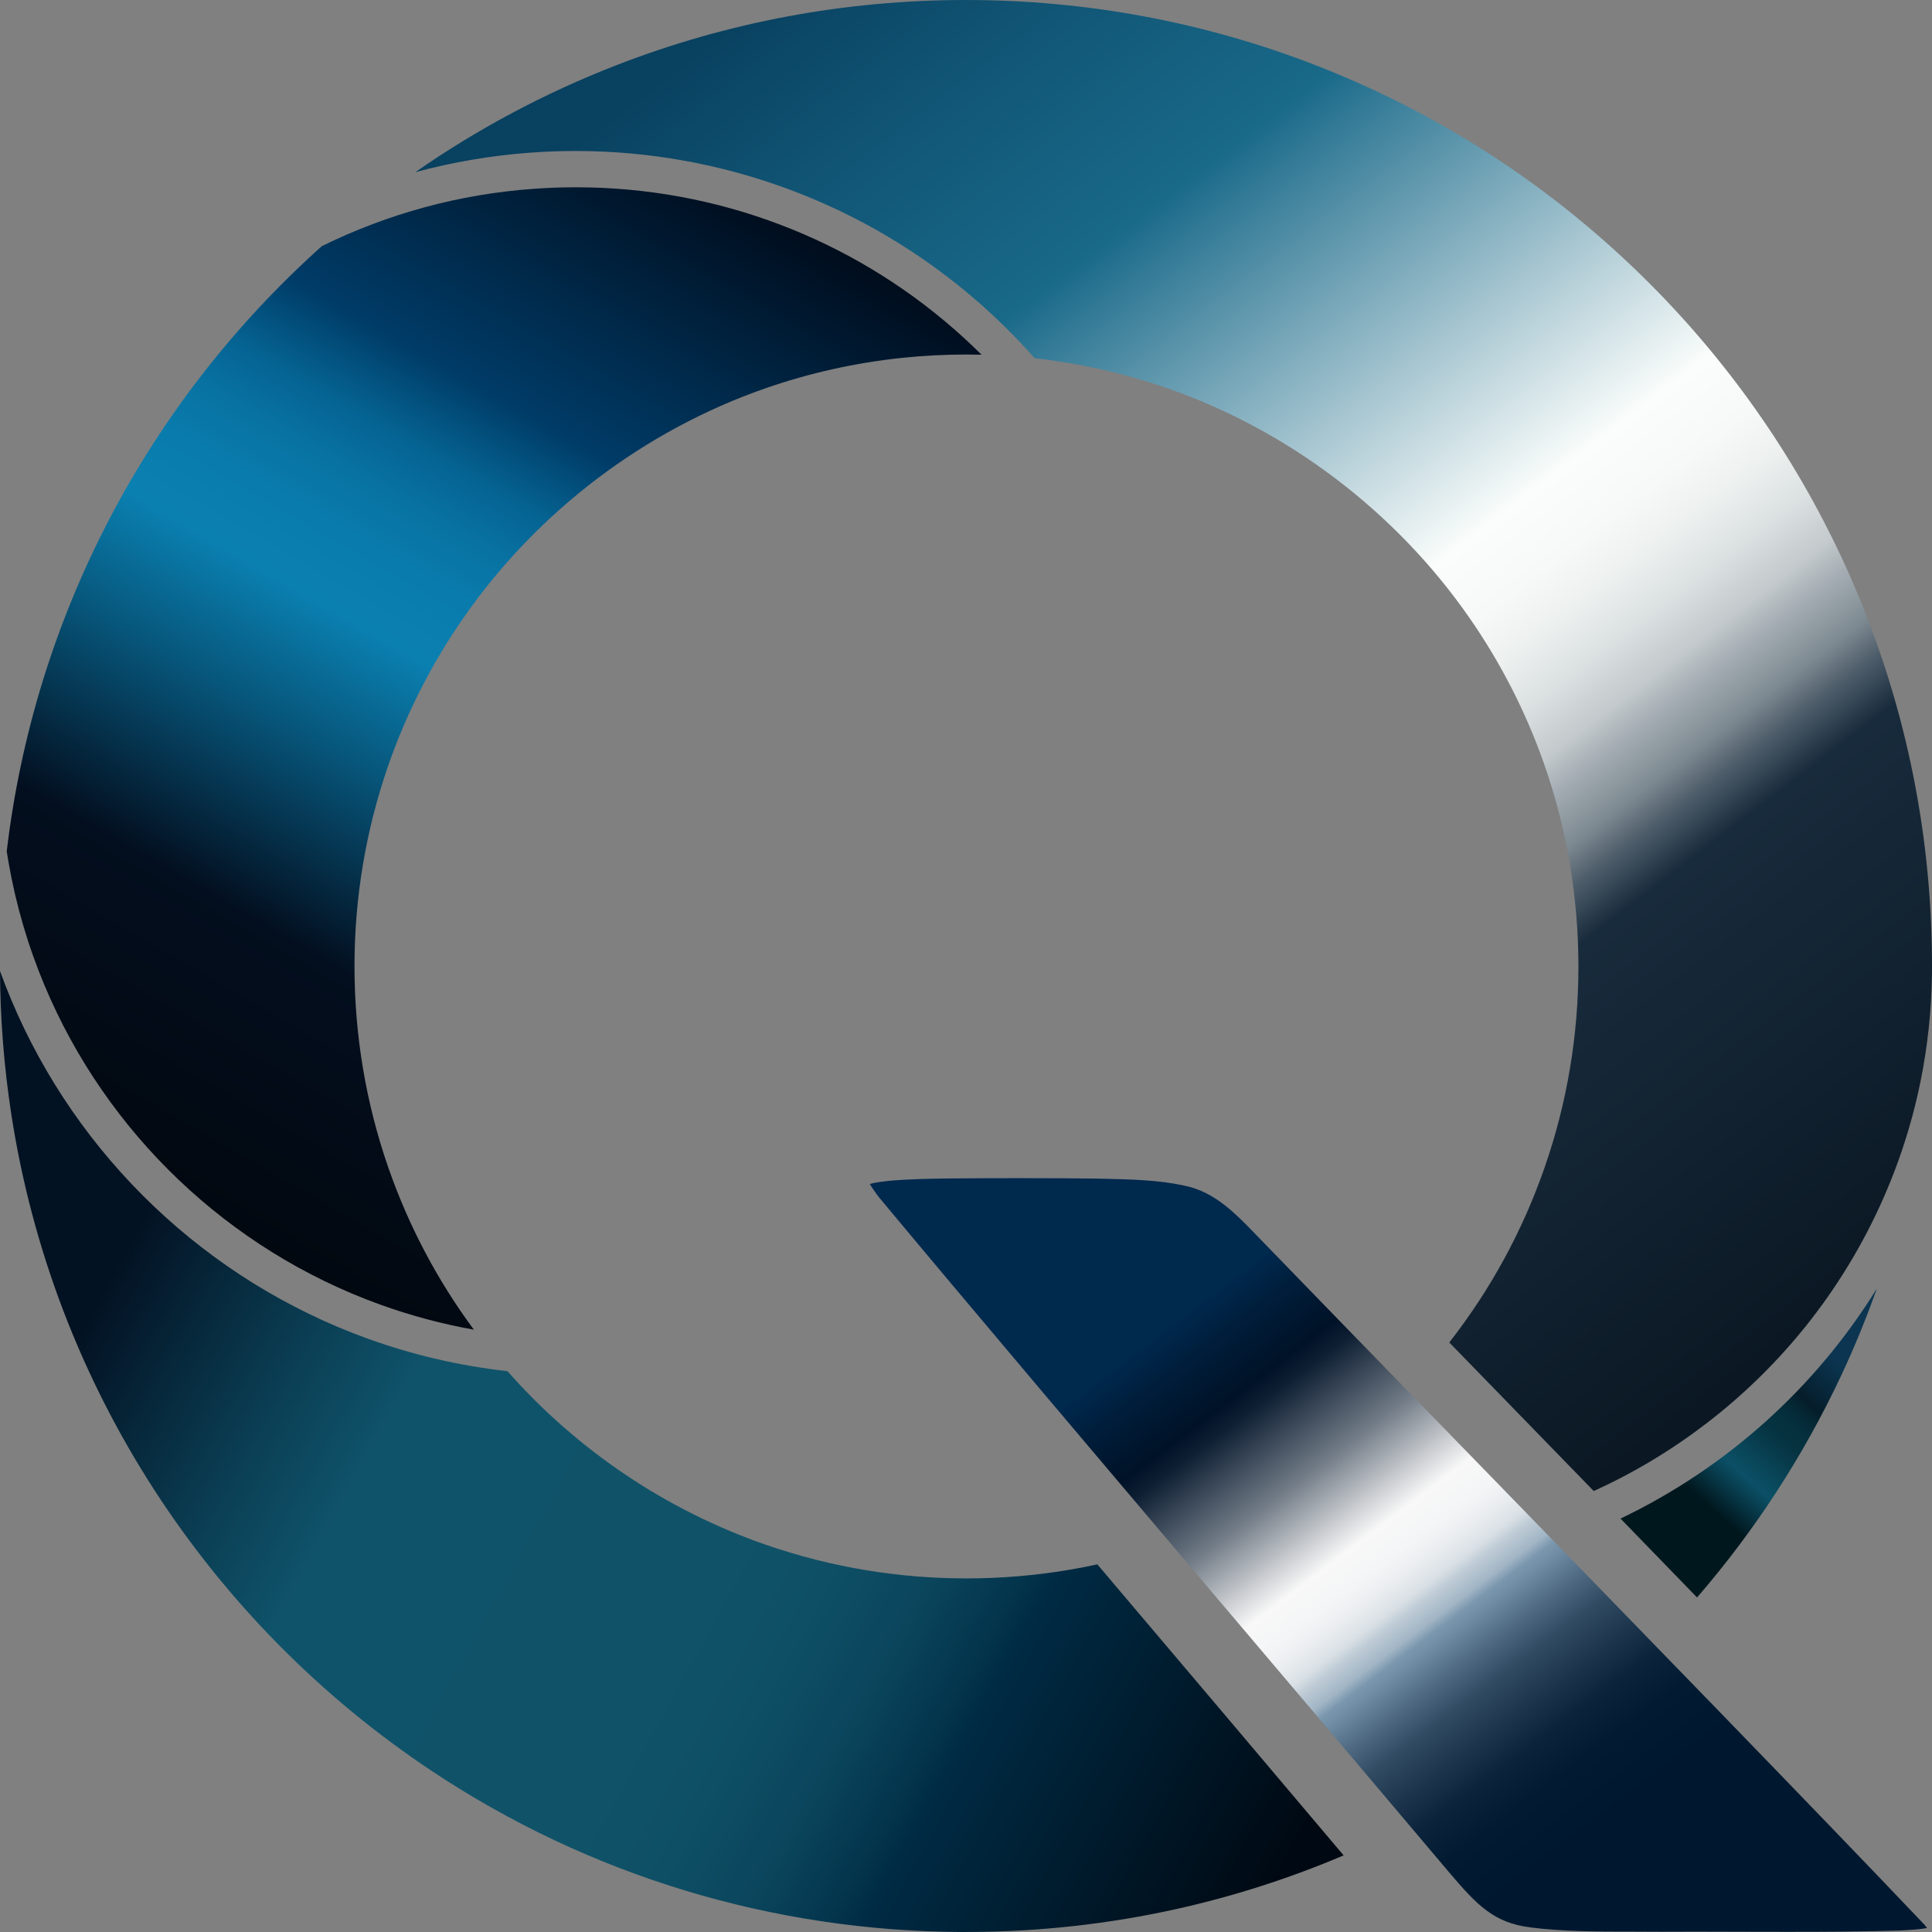
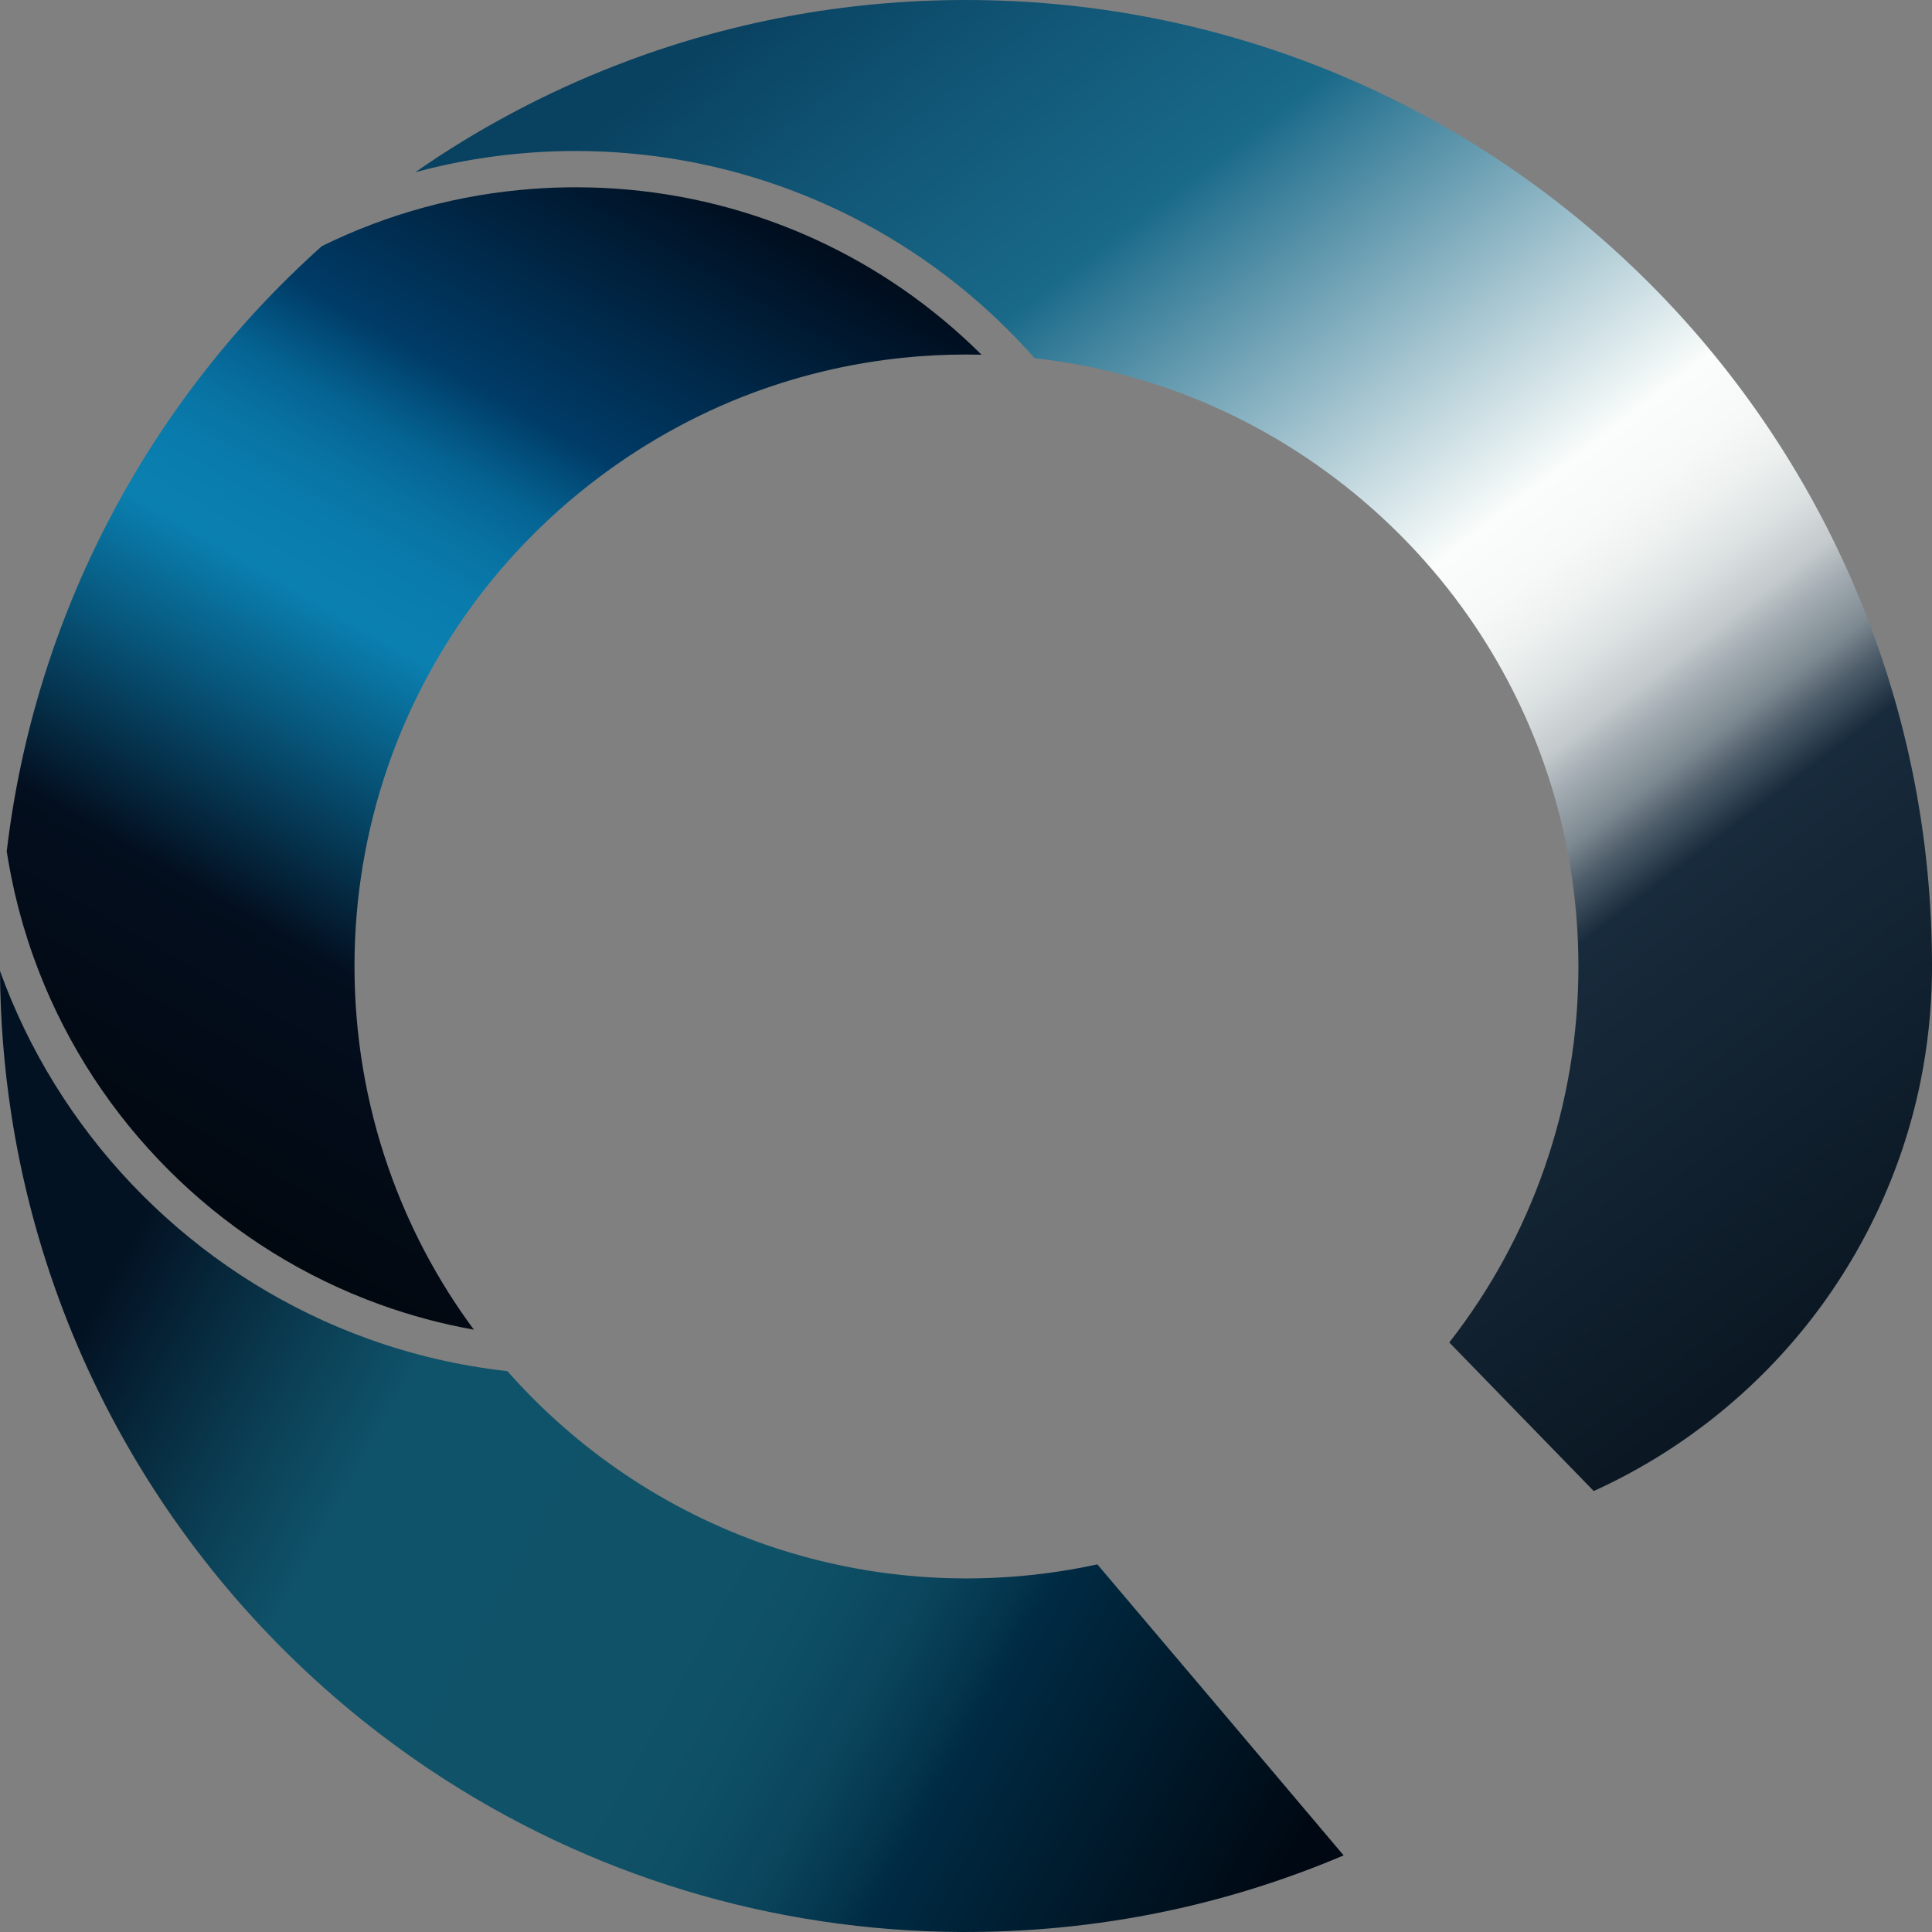
<svg xmlns="http://www.w3.org/2000/svg" width="64" height="64" viewBox="0 0 64 64" fill="none">
  <rect x="0" y="0" width="64" height="64" fill="#808080" stroke="none" />
  <path d="M15.697 44.047C14.636 43.858 13.593 43.578 12.581 43.212C7.581 41.403 3.534 37.551 1.476 32.644C0.924 31.329 0.521 29.949 0.279 28.542C0.259 28.429 0.24 28.314 0.223 28.201C1.136 20.479 4.84 13.365 10.662 8.153C12.86 7.072 15.217 6.433 17.669 6.255C18.132 6.221 18.603 6.204 19.07 6.204C21.41 6.204 23.695 6.623 25.862 7.449C27.955 8.247 29.878 9.4 31.576 10.877C31.897 11.157 32.211 11.448 32.514 11.75C32.347 11.746 32.181 11.744 32.015 11.744C31.305 11.744 30.591 11.78 29.891 11.854C28.34 12.015 26.811 12.356 25.345 12.867C21.338 14.262 17.792 16.957 15.36 20.456C14.296 21.985 13.45 23.65 12.845 25.405C12.114 27.527 11.743 29.751 11.743 32.015C11.743 34.28 12.119 36.535 12.861 38.67C13.532 40.603 14.484 42.406 15.697 44.047V44.047Z" fill="url(#paint0_linear_649_2167)" />
  <path d="M52.795 49.393C51.284 47.837 49.755 46.265 48.273 44.742L48.009 44.471C49.379 42.717 50.44 40.768 51.169 38.67C51.911 36.535 52.287 34.296 52.287 32.015C52.287 29.734 51.906 27.465 51.154 25.316C50.547 23.582 49.704 21.937 48.65 20.427C46.215 16.938 42.671 14.251 38.67 12.861C37.25 12.368 35.774 12.034 34.276 11.868C33.683 11.196 33.041 10.558 32.364 9.97C28.68 6.767 23.959 5.002 19.07 5.002C18.574 5.002 18.073 5.02 17.582 5.056C16.278 5.151 15 5.368 13.756 5.705C15.826 4.265 18.055 3.078 20.418 2.16C24.108 0.727 28.005 0 32 0C35.995 0 39.926 0.733 43.63 2.179C47.209 3.576 50.48 5.59 53.354 8.167C59.124 13.34 62.82 20.404 63.76 28.058C63.915 29.318 63.996 30.606 64 31.887C64.001 31.931 64.001 31.973 64.001 32.015V32.154C64 32.194 64 32.233 63.999 32.271C63.983 33.475 63.854 34.675 63.617 35.84C63.002 38.858 61.639 41.718 59.674 44.11C57.818 46.37 55.447 48.19 52.795 49.392V49.393Z" fill="url(#paint1_linear_649_2167)" />
  <path d="M32.015 64C31.973 64 31.931 64 31.889 64C25.591 63.978 19.504 62.13 14.285 58.654C12.463 57.44 10.758 56.033 9.217 54.471C7.676 52.909 6.293 51.185 5.104 49.345C3.902 47.485 2.892 45.496 2.103 43.434C1.297 41.327 0.714 39.127 0.372 36.895C0.133 35.34 0.008 33.749 0 32.166C0.115 32.484 0.237 32.798 0.368 33.109C2.555 38.325 6.858 42.42 12.173 44.342C13.666 44.883 15.225 45.245 16.809 45.421C19.117 48.038 22.064 50.021 25.345 51.164C26.449 51.548 27.595 51.838 28.752 52.025C29.823 52.199 30.922 52.287 32.015 52.287C33.17 52.287 34.326 52.189 35.453 51.996C35.751 51.945 36.052 51.887 36.351 51.822L36.463 51.954C39.346 55.356 42.069 58.569 44.407 61.341C44.441 61.381 44.475 61.422 44.51 61.462C42.72 62.223 40.857 62.82 38.961 63.241C36.74 63.733 34.45 63.989 32.155 63.999H32.015L32.015 64Z" fill="url(#paint2_linear_649_2167)" />
-   <path d="M56.217 52.918C55.404 52.08 54.555 51.205 53.682 50.305C57.223 48.61 60.153 45.949 62.172 42.688C61.825 43.666 61.431 44.629 60.989 45.572C59.743 48.226 58.14 50.695 56.217 52.918H56.217Z" fill="url(#paint3_linear_649_2167)" />
-   <path d="M59.484 63.995C58.934 63.995 58.371 63.994 57.828 63.992C57.283 63.99 56.72 63.988 56.166 63.988C55.763 63.988 55.401 63.989 55.061 63.991C54.76 63.988 54.459 63.987 54.124 63.987H54.013C52.956 63.987 51.758 63.987 50.695 63.848L50.691 63.847C49.482 63.697 48.919 63.098 48.028 62.052C45.969 59.611 43.565 56.775 41.021 53.772C36.639 48.603 32.109 43.258 29.103 39.644L29.064 39.591C28.994 39.495 28.883 39.342 28.814 39.222C29.004 39.165 29.257 39.139 29.503 39.112C30.116 39.059 30.797 39.046 31.388 39.038C32.244 39.031 33.065 39.028 33.83 39.028C34.758 39.028 35.609 39.033 36.36 39.043L36.587 39.048C37.507 39.07 38.375 39.091 39.208 39.27L39.216 39.272C40.039 39.437 40.642 39.916 41.348 40.635C43.124 42.471 45.672 45.09 48.37 47.863C53.92 53.567 60.21 60.031 63.748 63.756C63.782 63.798 63.812 63.835 63.837 63.869C63.574 63.917 63.256 63.934 62.946 63.951H62.944C61.692 63.989 60.437 63.994 59.482 63.994L59.484 63.995Z" fill="url(#paint4_linear_649_2167)" />
  <defs>
    <linearGradient id="paint0_linear_649_2167" x1="4.779" y1="39.047" x2="23.852" y2="6.01" gradientUnits="userSpaceOnUse">
      <stop stop-color="#020810" />
      <stop offset="0.24" stop-color="#030E1E" />
      <stop offset="0.4" stop-color="#075478" />
      <stop offset="0.51" stop-color="#0A80B1" />
      <stop offset="0.57" stop-color="#097CAD" />
      <stop offset="0.62" stop-color="#0873A3" />
      <stop offset="0.67" stop-color="#056392" />
      <stop offset="0.71" stop-color="#024D7A" />
      <stop offset="0.74" stop-color="#003C68" />
      <stop offset="0.99" stop-color="#000E1F" />
      <stop offset="1" stop-color="#000D1C" />
    </linearGradient>
    <linearGradient id="paint1_linear_649_2167" x1="27.253" y1="-1.77" x2="61.318" y2="42.789" gradientUnits="userSpaceOnUse">
      <stop stop-color="#094160" />
      <stop offset="0.11" stop-color="#115575" />
      <stop offset="0.24" stop-color="#196989" />
      <stop offset="0.27" stop-color="#347B97" />
      <stop offset="0.44" stop-color="#C1D7DE" />
      <stop offset="0.51" stop-color="#FAFDFB" />
      <stop offset="0.55" stop-color="#F6F9F8" />
      <stop offset="0.58" stop-color="#ECF0EF" />
      <stop offset="0.61" stop-color="#DBE0E1" />
      <stop offset="0.64" stop-color="#C3C9CC" />
      <stop offset="0.66" stop-color="#A3ACB2" />
      <stop offset="0.69" stop-color="#7D8991" />
      <stop offset="0.71" stop-color="#4F5E6B" />
      <stop offset="0.74" stop-color="#182B3C" />
      <stop offset="1" stop-color="#0B1824" />
    </linearGradient>
    <linearGradient id="paint2_linear_649_2167" x1="3.228" y1="43.103" x2="41.281" y2="64.116" gradientUnits="userSpaceOnUse">
      <stop stop-color="#031223" />
      <stop offset="0.16" stop-color="#0B4056" />
      <stop offset="0.24" stop-color="#0F536A" />
      <stop offset="0.51" stop-color="#105369" />
      <stop offset="0.59" stop-color="#0E4F65" />
      <stop offset="0.66" stop-color="#0A455C" />
      <stop offset="0.72" stop-color="#03344C" />
      <stop offset="0.74" stop-color="#002B44" />
      <stop offset="1" stop-color="#000913" />
    </linearGradient>
    <linearGradient id="paint3_linear_649_2167" x1="56.539" y1="49.827" x2="60.799" y2="45.045" gradientUnits="userSpaceOnUse">
      <stop stop-color="#01171E" />
      <stop offset="0.17" stop-color="#084052" />
      <stop offset="0.24" stop-color="#0B5066" />
      <stop offset="0.51" stop-color="#063341" />
      <stop offset="0.61" stop-color="#052F3D" />
      <stop offset="0.69" stop-color="#052633" />
      <stop offset="0.74" stop-color="#051D2A" />
      <stop offset="1" stop-color="#0B3550" />
    </linearGradient>
    <linearGradient id="paint4_linear_649_2167" x1="39.87" y1="43.042" x2="61.163" y2="71.158" gradientUnits="userSpaceOnUse">
      <stop stop-color="#00294E" />
      <stop offset="0.04" stop-color="#001D3A" />
      <stop offset="0.09" stop-color="#001227" />
      <stop offset="0.11" stop-color="#0E1F33" />
      <stop offset="0.14" stop-color="#344253" />
      <stop offset="0.19" stop-color="#727C87" />
      <stop offset="0.24" stop-color="#C7CACE" />
      <stop offset="0.27" stop-color="#F8F8F8" />
      <stop offset="0.3" stop-color="#F4F5F6" />
      <stop offset="0.32" stop-color="#EAEDF0" />
      <stop offset="0.34" stop-color="#D9E0E5" />
      <stop offset="0.35" stop-color="#C1CDD7" />
      <stop offset="0.37" stop-color="#A1B5C5" />
      <stop offset="0.38" stop-color="#7B97AE" />
      <stop offset="0.39" stop-color="#708DA5" />
      <stop offset="0.42" stop-color="#4E6981" />
      <stop offset="0.45" stop-color="#314B63" />
      <stop offset="0.49" stop-color="#1B344C" />
      <stop offset="0.52" stop-color="#0C243B" />
      <stop offset="0.56" stop-color="#021B32" />
      <stop offset="0.62" stop-color="#00182F" />
    </linearGradient>
  </defs>
</svg>